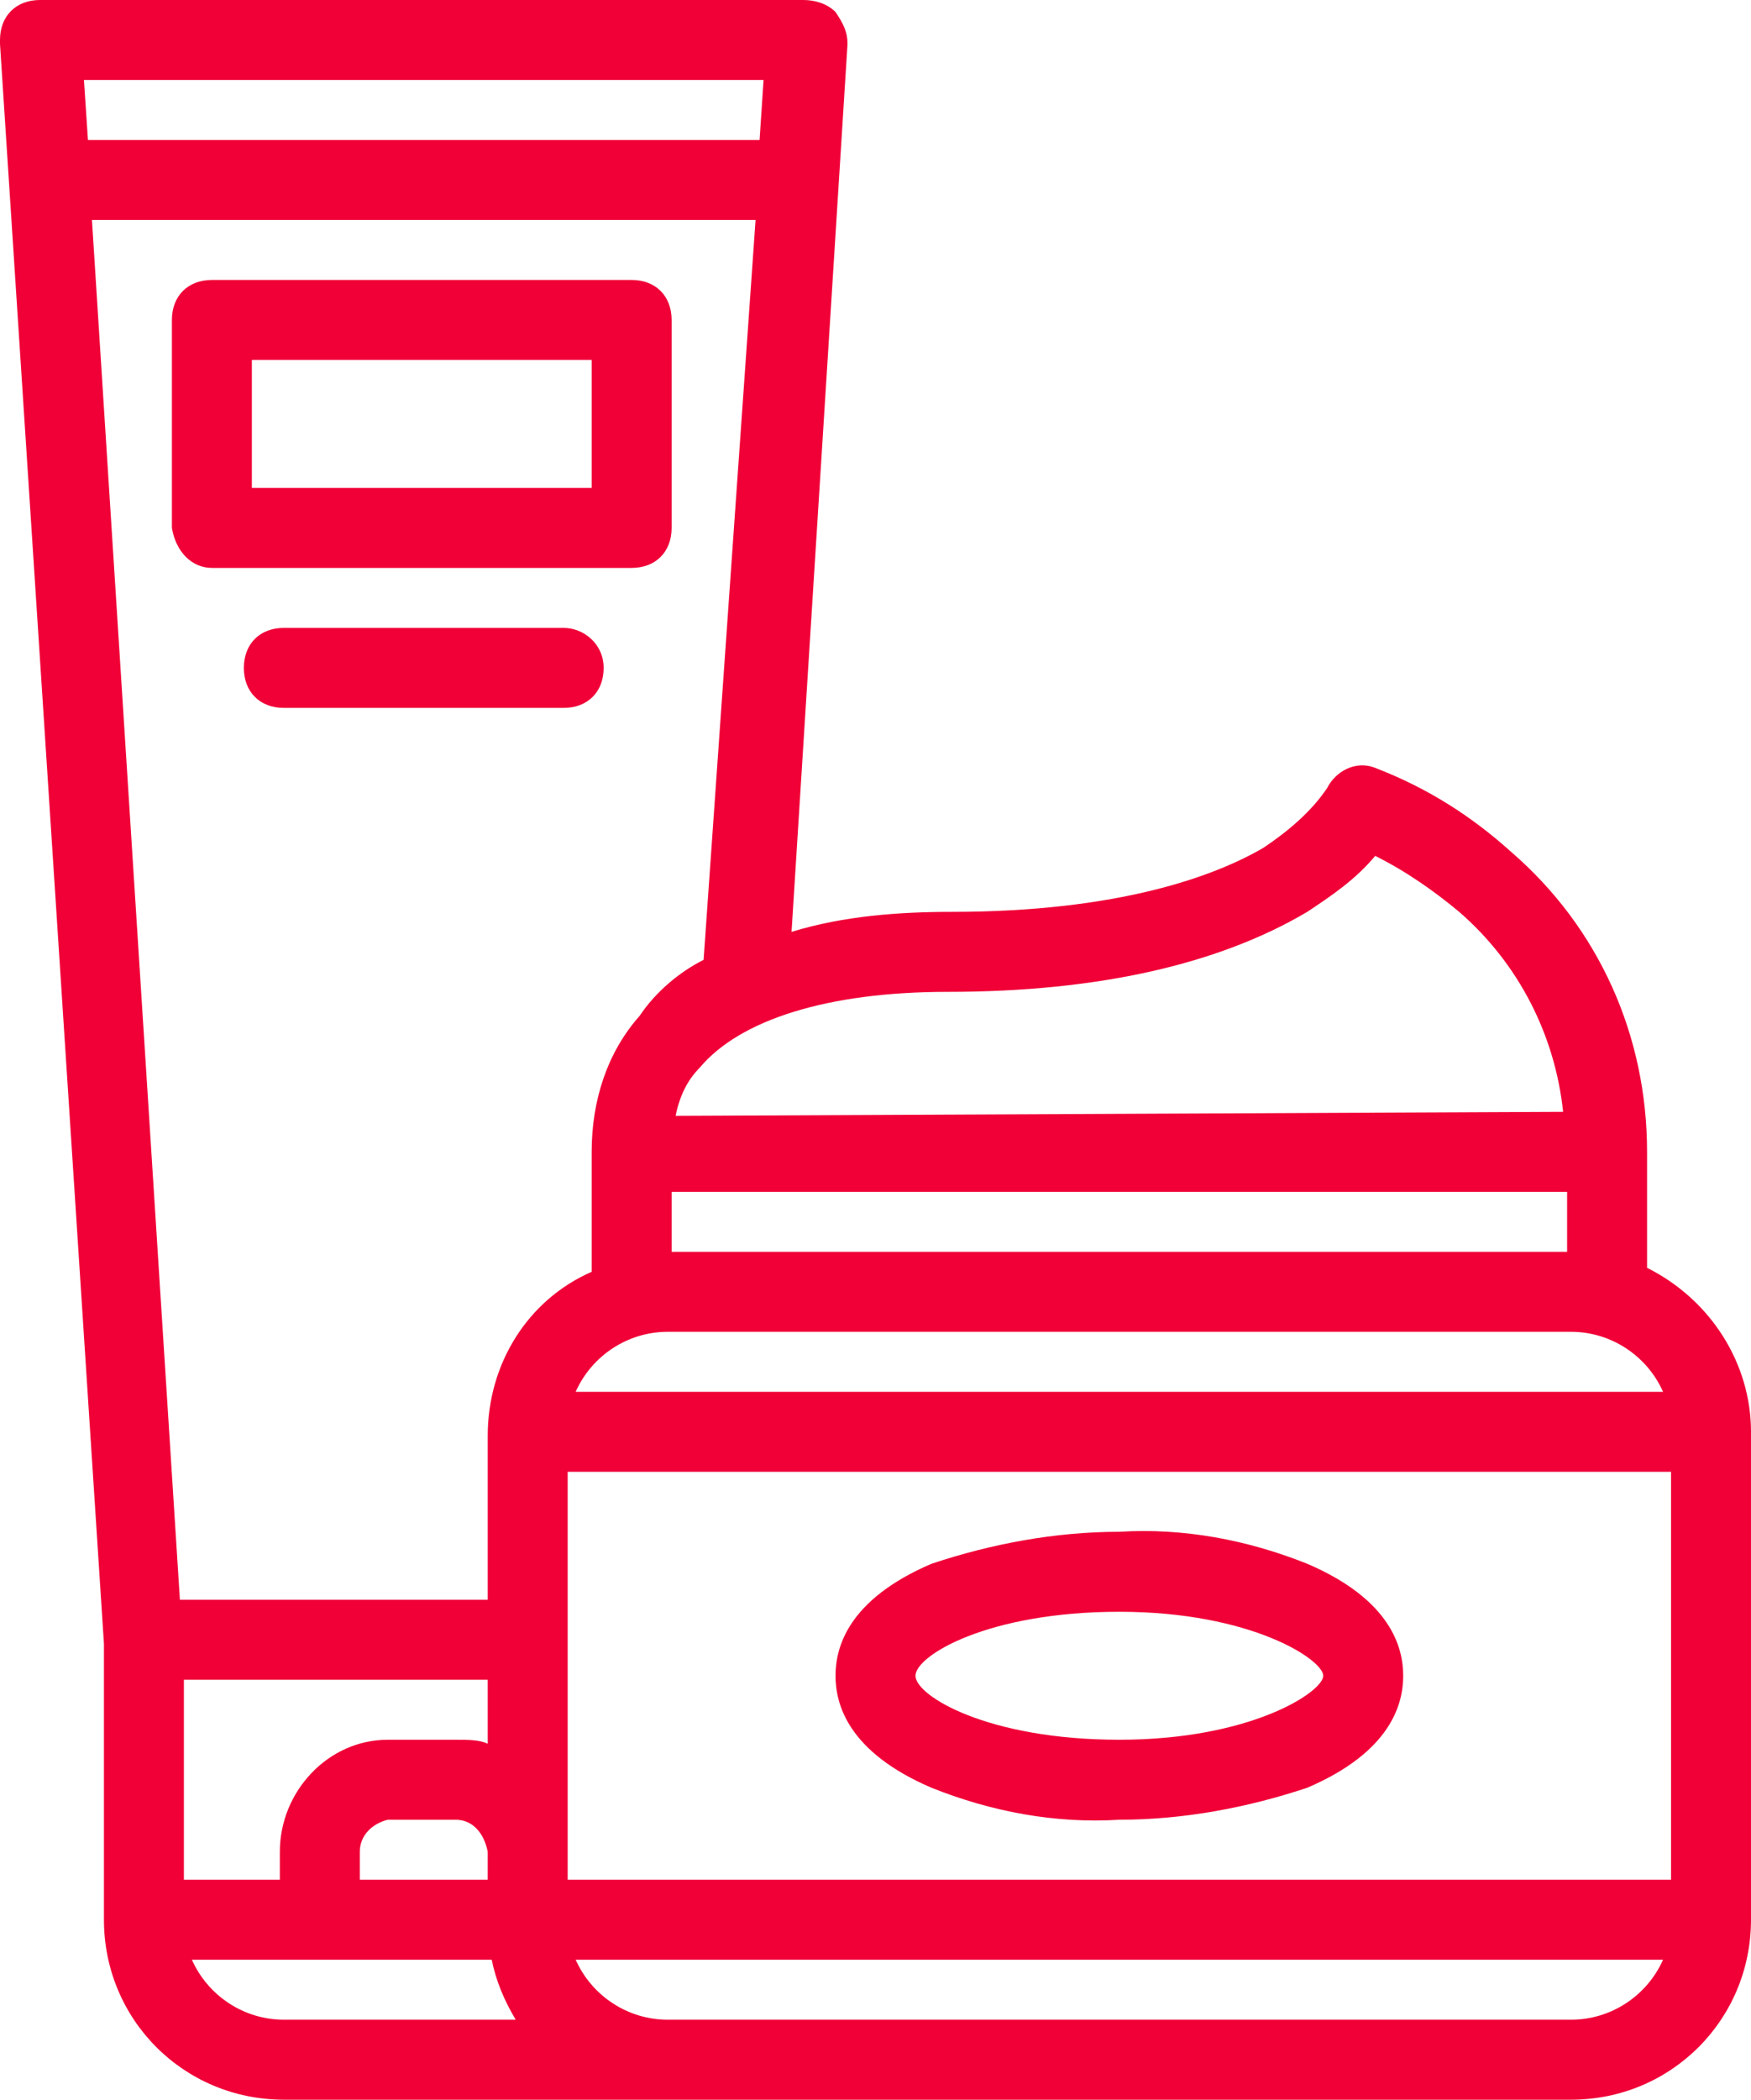
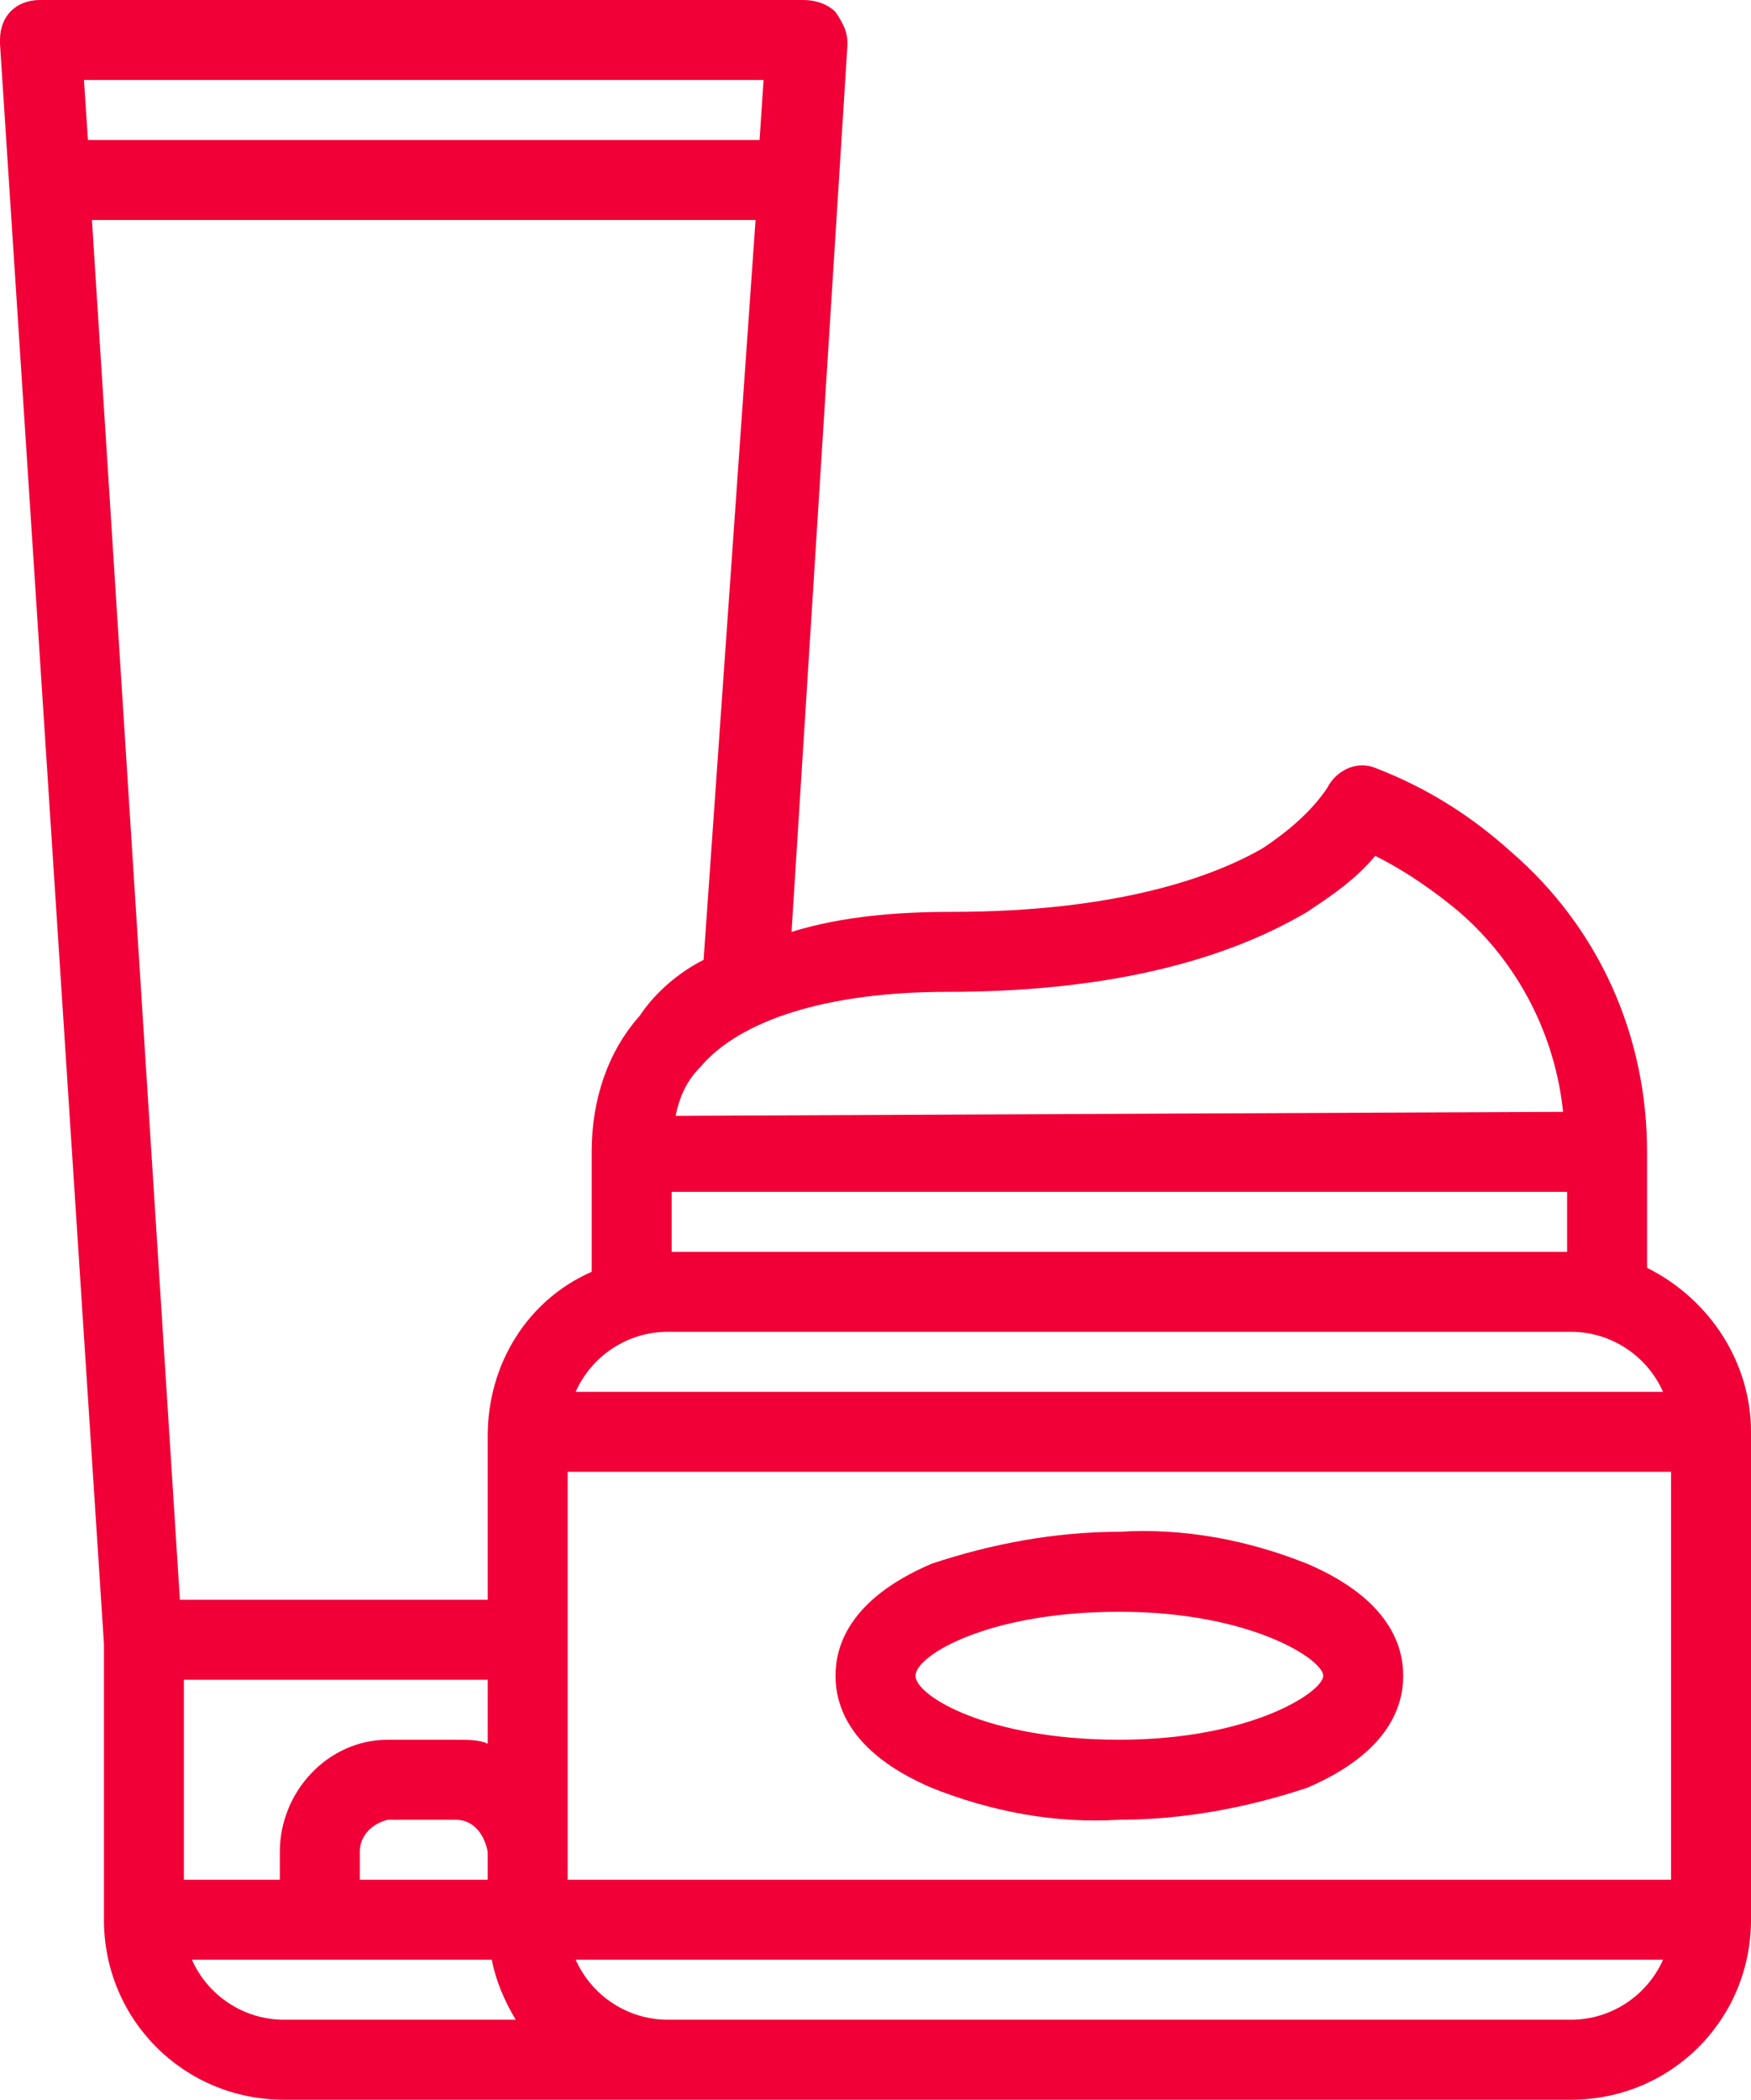
<svg xmlns="http://www.w3.org/2000/svg" version="1.1" id="Layer_1" x="0px" y="0px" viewBox="0 0 43.8 52.5" style="enable-background:new 0 0 43.8 52.5;" xml:space="preserve">
  <style type="text/css">
	.st0{fill:#F00037;}
</style>
  <g id="Layer_2_1_">
    <g id="Layer_1-2">
      <path class="st0" d="M41.2,31.7v-2.9c0-2.9-1.2-5.6-3.4-7.5c-1-0.9-2.1-1.6-3.4-2.1c-0.5-0.2-1,0.1-1.2,0.5    c-0.4,0.6-1,1.1-1.6,1.5c-1.2,0.7-3.6,1.6-7.8,1.6c-1.3,0-2.7,0.1-4,0.5l1.4-22.2c0-0.3-0.1-0.5-0.3-0.8l0,0    C20.7,0.1,20.4,0,20.1,0H1C0.4,0,0,0.4,0,1v0.1l2.6,40V48c0,2.5,2,4.5,4.5,4.5h32.2c2.5,0,4.5-2,4.5-4.5V35.8    C43.8,34.1,42.8,32.5,41.2,31.7z M41.8,36.8V47H14.2V36.8H41.8z M2.1,2h17L19,3.5H2.2L2.1,2z M16.9,27.9c0.1-0.5,0.3-0.9,0.6-1.2    c1-1.2,3.2-1.9,6.2-1.9c3.8,0,6.8-0.7,9-2c0.6-0.4,1.2-0.8,1.7-1.4c0.8,0.4,1.5,0.9,2.1,1.4c1.5,1.3,2.4,3.1,2.6,5L16.9,27.9z     M16.8,31.3v-1.5h22.4v1.5H16.8z M18.9,5.5L17.6,24c-0.6,0.3-1.2,0.8-1.6,1.4l0,0c-0.8,0.9-1.2,2.1-1.2,3.4c0,0,0,0.1,0,0.1v2.9    c-1.6,0.7-2.6,2.3-2.6,4.1V40H4.5L2.3,5.5H18.9z M14.4,34.8c0.4-0.9,1.3-1.5,2.3-1.5h22.6c1,0,1.9,0.6,2.3,1.5H14.4z M12.9,50.5    H7.1c-1,0-1.9-0.6-2.3-1.5h7.5C12.4,49.5,12.6,50,12.9,50.5z M9,46.3c0-0.4,0.3-0.7,0.7-0.8h1.7c0.4,0,0.7,0.3,0.8,0.8V47H9V46.3z     M4.6,42h7.6v1.6c-0.2-0.1-0.5-0.1-0.8-0.1H9.7c-1.5,0-2.7,1.3-2.7,2.8V47H4.6V42z M41.6,49c-0.4,0.9-1.3,1.5-2.3,1.5H16.7    c-1,0-1.9-0.6-2.3-1.5H41.6z" />
      <path class="st0" d="M23.3,44.7c1.5,0.6,3.1,0.9,4.7,0.8c1.6,0,3.2-0.3,4.7-0.8c2.1-0.9,2.4-2.1,2.4-2.8s-0.3-1.9-2.4-2.8    c-1.5-0.6-3.1-0.9-4.7-0.8c-1.6,0-3.2,0.3-4.7,0.8c-2.1,0.9-2.4,2.1-2.4,2.8S21.2,43.8,23.3,44.7z M22.9,41.9    c0-0.5,1.8-1.6,5.1-1.6s5.1,1.2,5.1,1.6s-1.8,1.6-5.1,1.6S22.9,42.4,22.9,41.9z" />
-       <path class="st0" d="M5.3,14.2h10.5c0.6,0,1-0.4,1-1V8c0-0.6-0.4-1-1-1H5.3c-0.6,0-1,0.4-1,1v5.2C4.4,13.8,4.8,14.2,5.3,14.2z     M14.8,9v3.2H6.3V9H14.8z" />
-       <path class="st0" d="M14.1,15.7h-7c-0.6,0-1,0.4-1,1s0.4,1,1,1h7c0.6,0,1-0.4,1-1S14.6,15.7,14.1,15.7z" />
    </g>
  </g>
</svg>